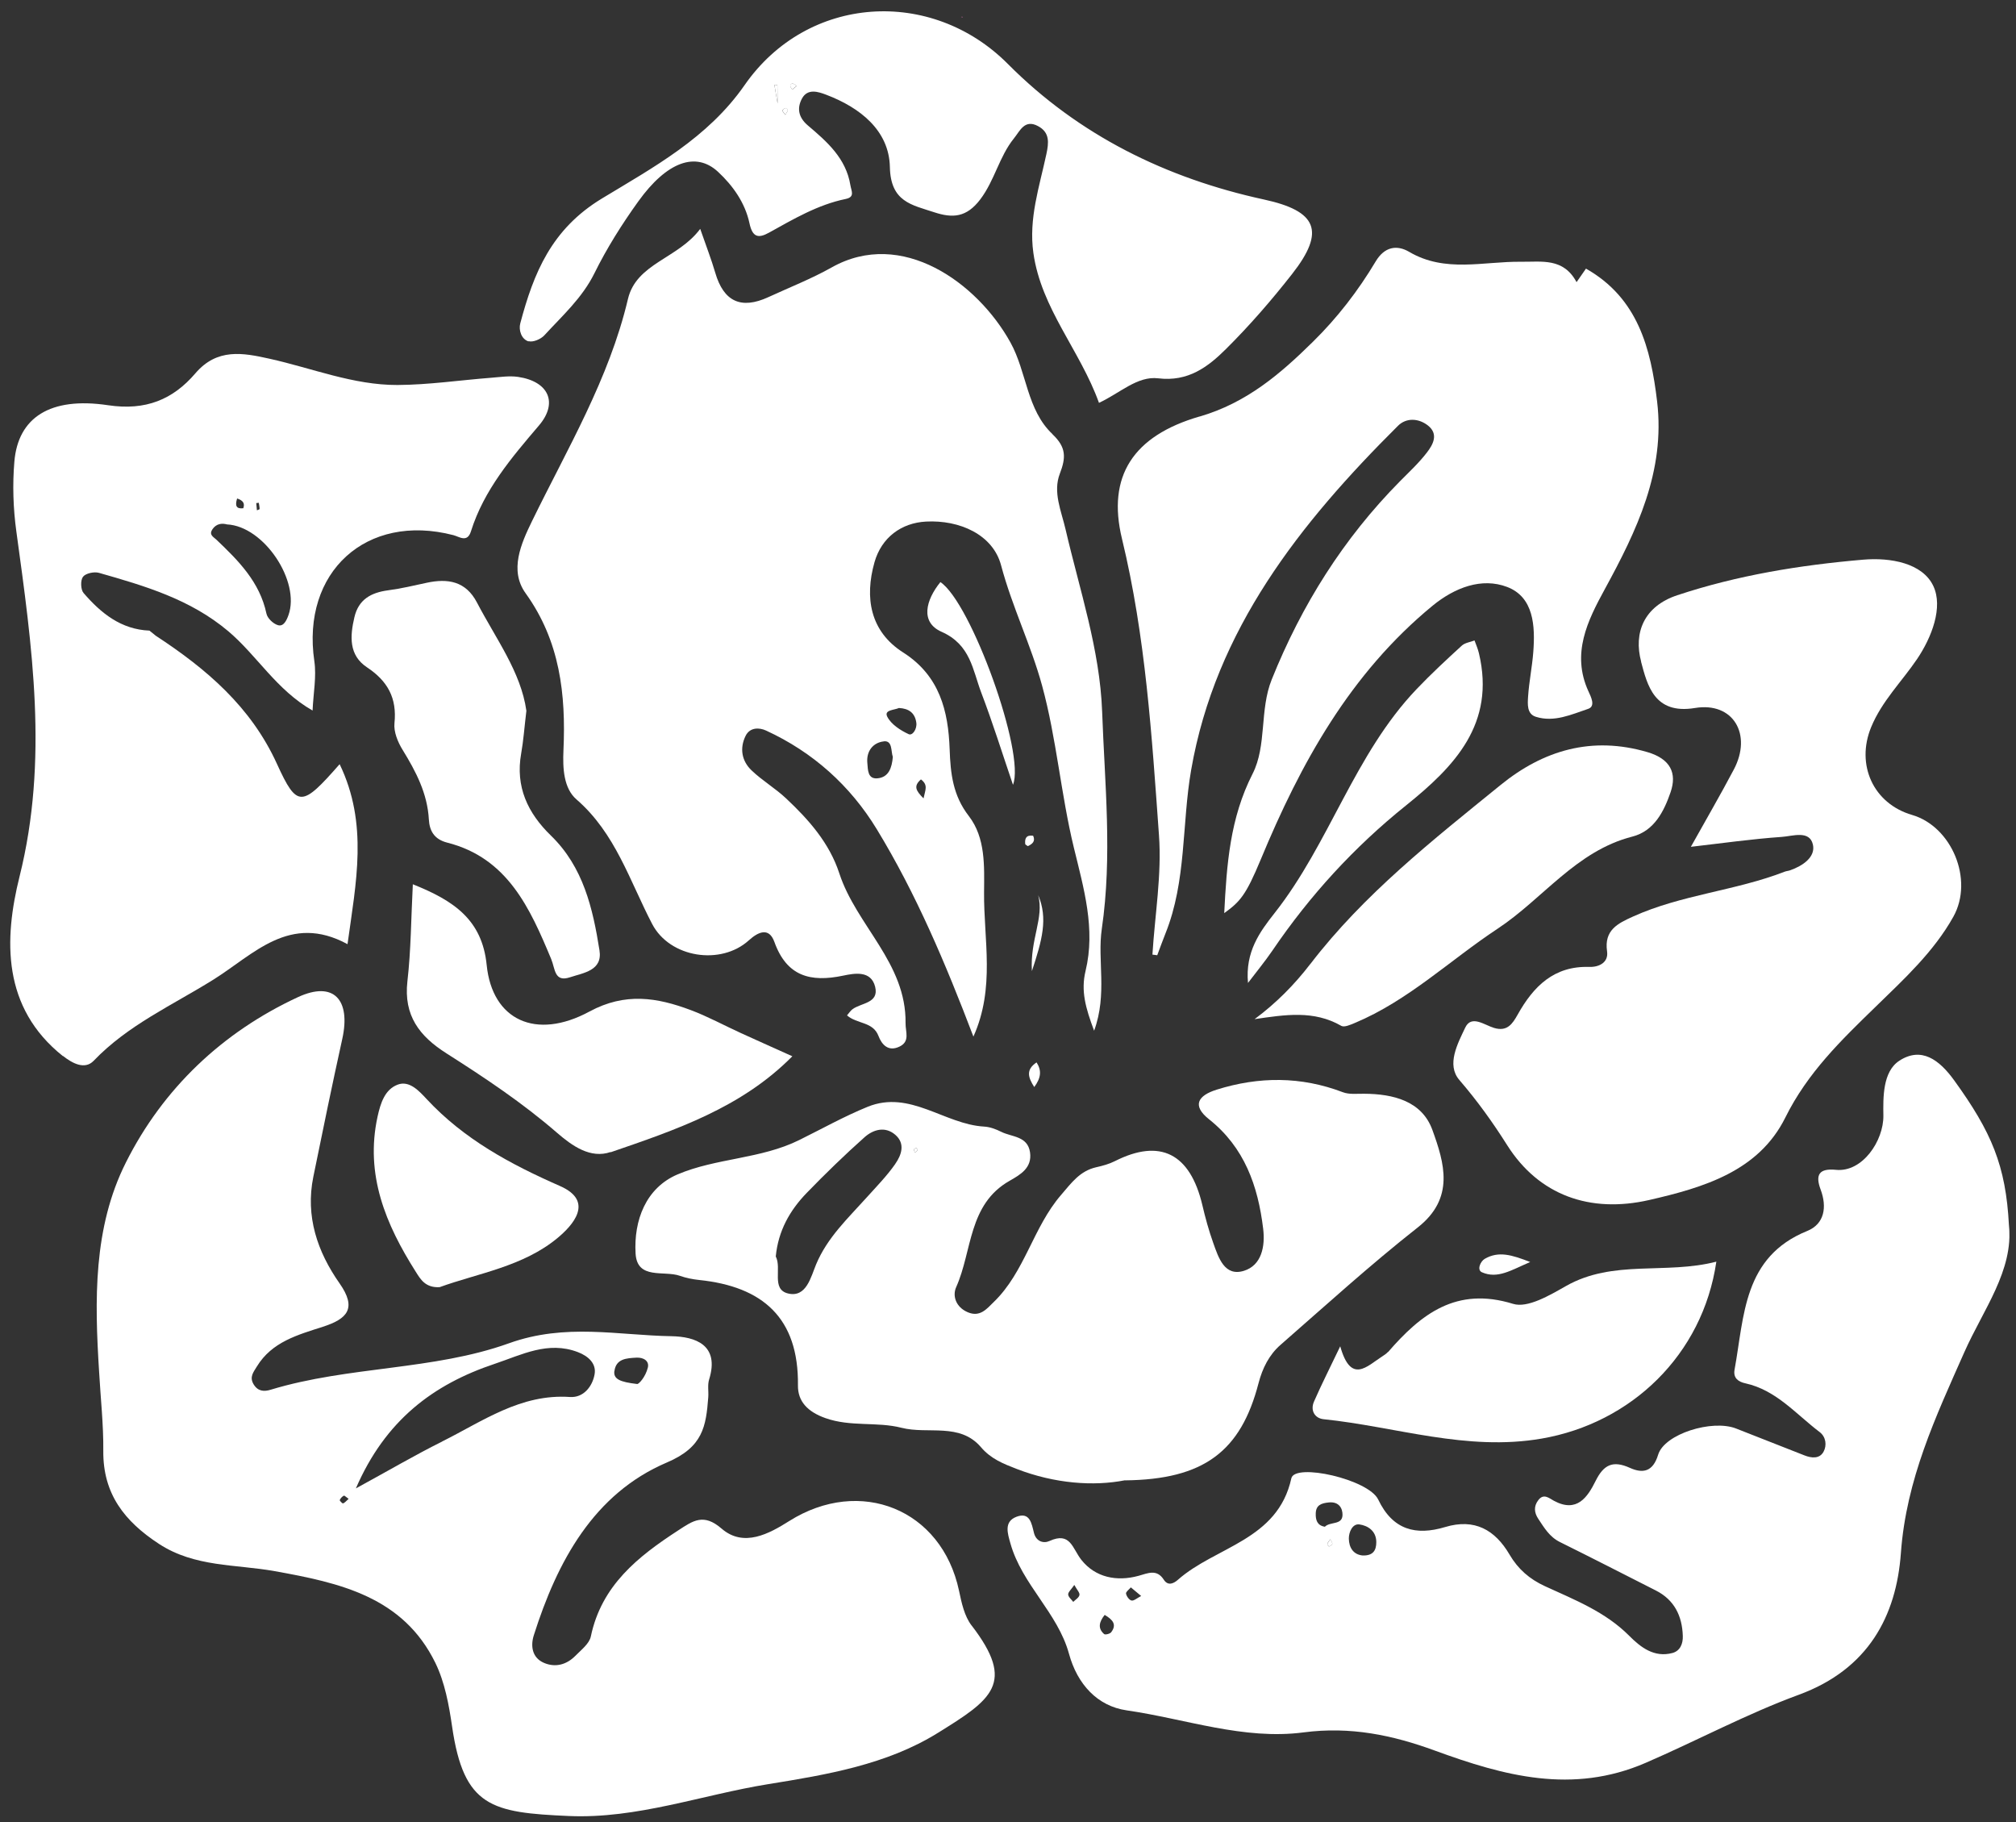
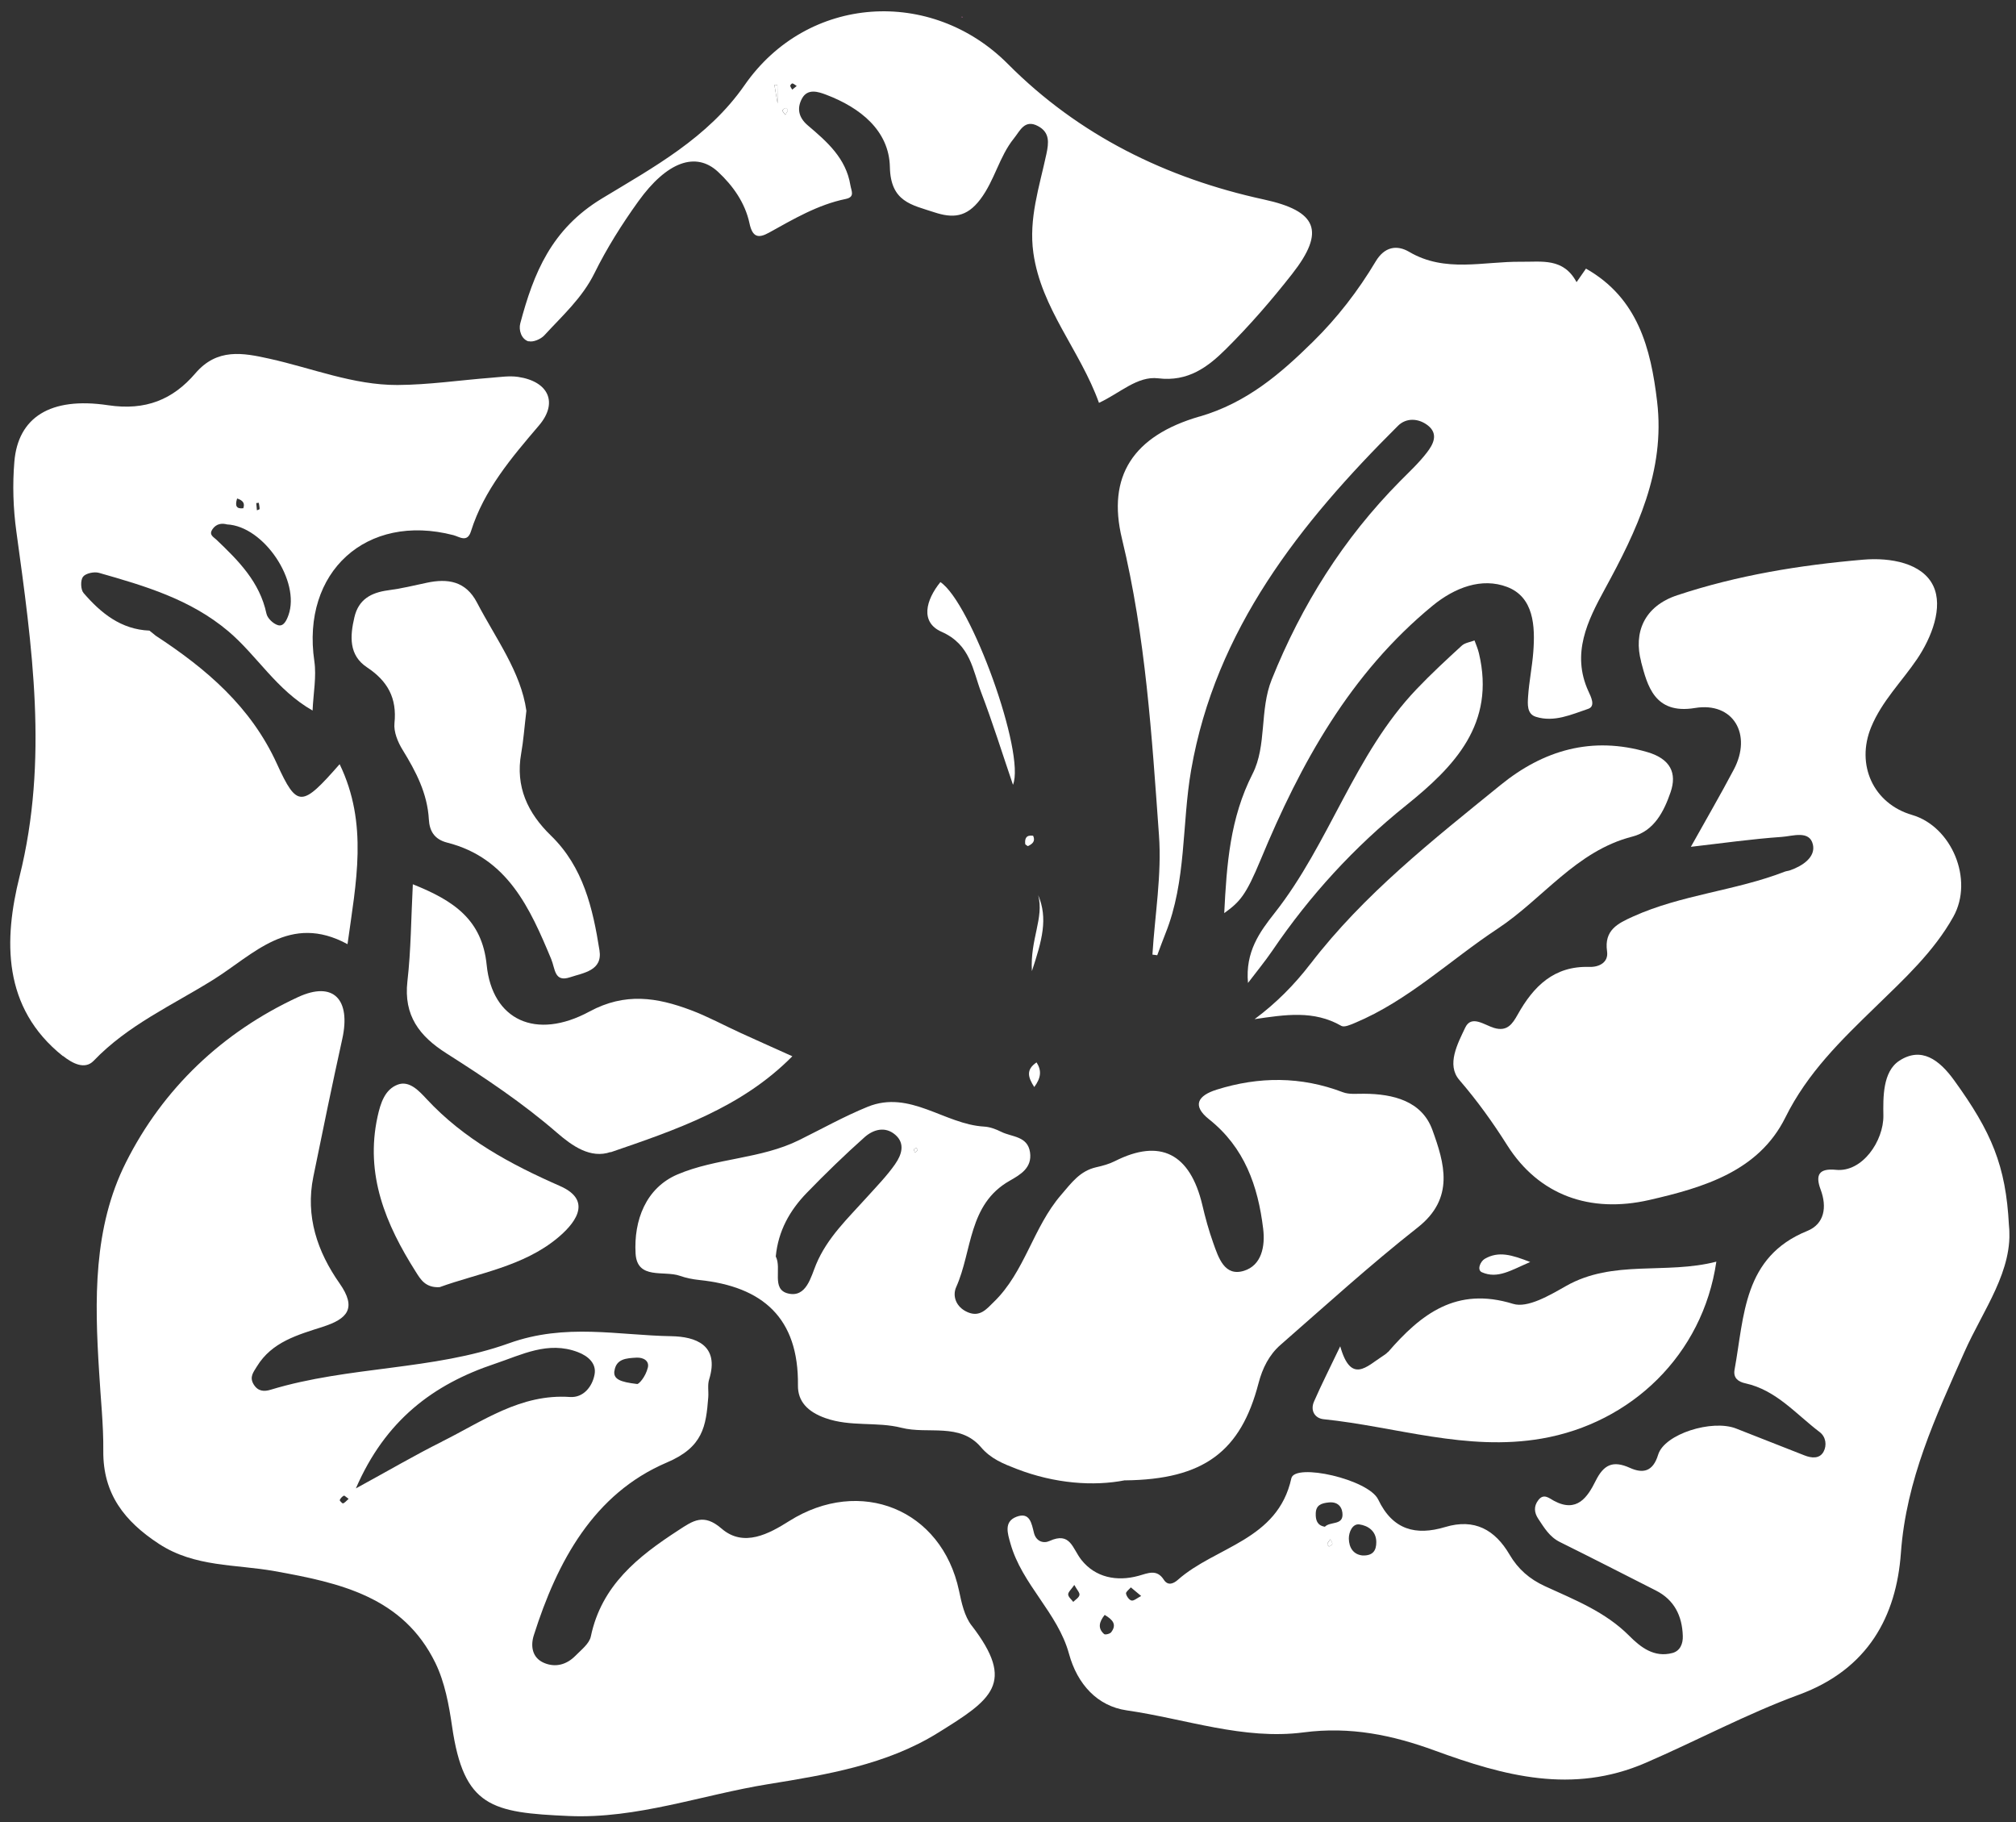
<svg xmlns="http://www.w3.org/2000/svg" width="612" height="553" viewBox="0 0 612 553" fill="none">
  <rect x="0" y="0" width="612" height="553" fill="#333333" stroke="none" />
  <g clip-path="url(#clip0_1949_60)">
    <path d="M447.631 194.385C446.313 194.899 444.718 195.075 443.746 195.973C439.066 200.259 434.41 204.567 430.03 209.169C411.154 228.935 403.644 255.926 386.927 277.129C382.422 282.848 377.987 288.887 378.857 298.336C381.334 295.052 383.972 291.881 386.288 288.485C397.62 271.803 411.093 257.082 426.8 244.482C441.624 232.574 454.02 219.664 448.971 198.314C448.661 196.973 448.101 195.702 447.632 194.408L447.631 194.385Z" fill="white" />
    <path d="M341.488 449.311C365.509 449.072 376.693 440.459 382.054 419.825C383.24 415.278 385.253 411.224 388.736 408.181C402.487 396.17 416.03 383.842 430.381 372.554C441.722 363.643 438.468 352.987 434.831 342.949C431.641 334.161 422.95 332.014 414.075 331.966C411.931 331.942 409.584 332.239 407.66 331.506C394.95 326.664 382.197 326.7 369.348 330.726C363.73 332.491 361.707 335.497 367.042 339.728C377.781 348.259 381.89 359.933 383.457 372.908C384.127 378.348 382.952 384.058 377.63 385.706C371.717 387.543 369.902 381.726 368.306 377.252C366.968 373.505 365.903 369.641 364.997 365.753C361.282 350.064 352.179 345.483 338.468 352.412C336.721 353.295 334.741 353.839 332.806 354.269C327.844 355.389 325.302 358.97 322.122 362.671C313.597 372.533 311.13 386.027 301.708 395.147C299.561 397.242 297.512 399.883 293.777 398.28C290.203 396.765 289.051 393.336 290.279 390.634C295.188 379.668 293.884 365.528 306.497 358.383C309.786 356.504 313.371 354.462 312.685 349.729C311.951 344.768 307.164 345.134 303.954 343.526C302.349 342.721 300.517 342.033 298.759 341.936C286.706 341.259 276.243 330.697 263.383 335.931C256.271 338.828 249.533 342.61 242.654 346.006C230.94 351.82 217.385 351.454 205.64 356.471C196.054 360.578 192.365 370.415 192.944 380.46C193.412 388.523 201.573 385.525 206.403 387.231C208.281 387.896 210.292 388.287 212.256 388.495C231.531 390.491 242.486 399.999 242.234 420.491C242.168 425.323 245.165 428.507 250.568 430.413C258.238 433.139 266.161 431.442 273.663 433.35C281.714 435.412 291.35 431.692 297.79 439.24C300.837 442.811 304.548 444.255 308.67 445.855C320.19 450.299 331.948 451.161 341.488 449.288L341.488 449.311ZM271.792 353.259C269.227 356.931 266.043 360.176 263.042 363.511C257.379 369.812 251.162 375.595 247.753 383.742C246.149 387.587 244.775 393.959 239.195 392.579C234.072 391.308 237.385 384.94 235.501 381.357C236.245 373.578 239.765 367.367 244.891 362.074C250.559 356.228 256.388 350.564 262.471 345.147C265.072 342.842 268.666 341.758 271.749 344.394C274.901 347.074 273.658 350.574 271.791 353.236L271.792 353.259ZM277.757 349.804C277.64 349.508 277.409 349.169 277.452 348.895C277.472 348.69 277.881 348.526 278.108 348.364C278.293 348.613 278.639 348.974 278.571 349.089C278.392 349.387 278.052 349.573 277.757 349.804Z" fill="white" />
    <path d="M397.804 292.541C392.962 298.857 387.428 304.45 380.861 309.324C390.11 307.979 398.81 306.547 407.185 311.364C408.08 311.879 409.943 311.04 411.238 310.503C427.505 303.708 440.158 291.435 454.595 281.901C468.398 272.806 478.451 258.279 495.541 253.915C502.209 252.208 505.16 246.185 507.133 240.467C509.151 234.635 507.078 230.349 500.168 228.298C483.213 223.293 468.428 227.748 455.461 238.316C434.958 254.975 414.064 271.365 397.804 292.564L397.804 292.541Z" fill="white" />
    <path d="M421.336 410.34C420.862 410.869 420.228 411.286 419.616 411.679C414.991 414.642 410.119 420.229 406.855 408.616C403.659 415.302 401.131 420.273 398.9 425.378C397.696 428.125 399.157 430.481 401.806 430.75C423.821 433.015 445.182 440.574 468.002 436.631C495.104 431.962 516.891 411.301 521.034 382.931C505.651 386.913 489.725 382.195 475.411 390.315C470.465 393.122 463.752 397.109 459.335 395.74C442.126 390.419 431.396 398.799 421.359 410.385L421.336 410.34Z" fill="white" />
    <path d="M285.476 176.675C281.036 182.144 279.278 188.862 285.831 191.759C294.654 195.66 295.255 203.312 297.879 210.214C301.346 219.296 304.245 228.611 307.511 238.196C311.364 228.745 294.823 182.872 285.476 176.675Z" fill="white" />
    <path d="M129.521 176.886C125.629 177.723 121.759 178.65 117.818 179.168C112.669 179.858 108.856 181.901 107.587 187.338C106.23 193.095 105.854 198.865 111.412 202.547C117.682 206.701 120.539 211.869 119.749 219.489C119.478 222.112 120.764 225.245 122.225 227.6C126.26 234.169 129.748 240.79 130.192 248.739C130.385 252.019 131.689 254.718 135.761 255.749C154.104 260.398 160.918 275.714 167.322 291.079C168.584 294.098 168.238 298.226 173.081 296.605C177.106 295.266 182.962 294.615 181.988 288.449C179.968 275.706 177.082 263.154 167.245 253.612C160.196 246.776 156.421 238.792 158.213 228.7C158.905 224.796 159.184 220.805 159.795 215.739C158.149 203.973 150.52 193.861 144.798 182.887C141.403 176.38 135.964 175.5 129.499 176.886L129.521 176.886Z" fill="white" />
    <path d="M464.525 383.039C458.982 380.883 454.931 379.625 450.713 382.083C449.397 382.848 448.282 385.457 449.863 386.148C454.653 388.265 458.777 385.489 464.525 383.039Z" fill="white" />
    <path d="M315.169 271.691C316.995 278.669 312.678 285.026 313.254 294.752C316.355 285.376 318.182 278.772 315.169 271.691Z" fill="white" />
    <path d="M129.487 333.551C127.204 331.09 124.252 327.883 120.751 329.194C116.842 330.646 115.515 334.807 114.62 338.896C110.758 356.552 117.114 371.667 126.246 386.048C127.59 388.154 129.078 390.92 133.456 390.671C145.072 386.453 158.854 384.424 169.33 375.682C173.651 372.083 180.672 364.652 169.994 359.972C154.94 353.353 140.833 345.768 129.51 333.574L129.487 333.551Z" fill="white" />
    <path d="M185.383 349.722C205.14 342.938 225.104 336.221 240.53 320.592C235.053 318.117 229.966 315.866 224.901 313.546C219.813 311.227 214.881 308.518 209.66 306.565C199.469 302.746 189.803 301.156 178.957 307.008C162.664 315.831 149.416 309.604 147.743 292.892C146.351 279.095 137.715 273.347 125.324 268.388C124.788 278.763 124.77 288.381 123.678 297.85C122.504 308.232 127.312 314.497 135.554 319.725C147.172 327.107 158.655 334.764 169.103 343.822C173.683 347.788 179.266 351.766 185.359 349.654L185.383 349.722Z" fill="white" />
    <path d="M292.32 5.151L291.908 5.041L291.98 5.337L292.32 5.151Z" fill="#D069A9" />
    <path d="M498.183 200.855C500.079 207.924 502.176 216.928 514.521 214.89C526.182 212.951 531.963 222.921 526.342 233.552C522.245 241.319 517.804 248.93 513.299 257.02C522.664 255.947 531.754 254.648 540.919 254.01C544.134 253.795 549.316 251.898 550.341 256.309C551.224 260.129 547.258 262.812 543.416 264.15C542.893 264.337 542.346 264.365 541.823 264.553C526.846 270.377 510.477 271.52 495.738 278.186C491.105 280.283 486.927 282.285 487.858 288.748C488.348 292.139 485.419 293.558 482.498 293.474C471.727 293.125 465.515 299.386 460.741 307.912C459.149 310.754 457.554 313.186 453.572 311.995C450.644 311.135 446.688 307.938 444.811 311.877C442.509 316.732 439.037 323.148 443.007 327.78C448.455 334.107 453.081 340.534 457.578 347.645C467.151 362.729 482.629 368.34 500.657 364.218C517.182 360.429 533.878 355.499 541.974 339.192C548.728 325.564 558.896 315.753 569.426 305.529C578.012 297.17 587.054 288.875 592.994 278.218C599.247 266.966 592.47 250.852 580.458 247.348C568.674 243.91 563.332 232.112 568.032 220.692C571.284 212.797 577.294 206.926 581.948 200.065C586.422 193.456 589.958 184.282 586.882 177.817C583.597 170.921 573.952 169.149 565.586 169.87C546.416 171.52 527.511 174.58 509.161 180.666C499.042 184.026 495.86 192.058 498.206 200.831L498.183 200.855Z" fill="white" />
    <path d="M313.62 253.656C311.518 253.358 311.051 254.502 311.227 256.164C311.252 256.391 311.71 256.569 312.032 256.817C313.371 256.165 314.413 255.38 313.62 253.633L313.62 253.656Z" fill="white" />
    <path d="M364.139 126.412C343.939 132.288 336.008 144.583 340.6 163.522C347.786 193.193 349.661 223.372 351.832 253.525C352.704 265.482 350.59 277.651 349.844 289.737C350.323 289.801 350.826 289.864 351.306 289.928C352.128 287.732 352.927 285.513 353.795 283.339C360.229 267.344 358.734 250.129 361.604 233.668C369.004 191.089 394.69 158.766 424.396 129.229C426.903 126.743 430.624 126.911 433.475 129.139C436.786 131.75 435.038 134.935 433.169 137.347C430.759 140.493 427.798 143.235 424.997 146.066C407.832 163.421 395.143 183.627 386.061 206.235C382.321 215.525 384.618 226.26 380.255 234.85C373.385 248.319 372.385 262.368 371.642 277.144C376.444 273.678 378.204 271.746 382.705 260.921C394.846 231.627 409.883 204.402 434.887 183.846C441.586 178.355 449.79 175.196 457.53 178.15C465.615 181.237 466.067 190.007 465.461 197.899C465.119 202.415 464.182 206.891 463.885 211.407C463.748 213.642 463.459 216.699 466.251 217.56C471.789 219.305 477.057 216.859 482.128 215.145C484.493 214.347 482.912 211.377 482.188 209.789C476.964 198.331 481.975 188.345 487.15 178.857C496.896 161.006 505.568 142.983 503.053 121.858C501.135 105.696 497.219 90.465 481.457 81.529C480.287 83.204 479.342 84.558 478.6 85.637C474.602 78.178 468.045 79.52 461.702 79.447C450.362 79.309 438.717 82.867 427.816 76.457C423.984 74.194 420.25 74.937 417.624 79.339C412.306 88.258 405.932 96.504 398.544 103.756C388.626 113.519 378.425 122.281 364.139 126.435L364.139 126.412Z" fill="white" />
    <path d="M160.479 103.555C161.783 103.953 164.168 102.949 165.229 101.799C170.691 95.841 176.729 90.471 180.463 82.913C184.22 75.309 188.802 68.038 193.752 61.152C202.46 49.031 211.258 45.912 217.982 52.158C222.541 56.397 226.198 61.603 227.514 67.743C228.424 72.042 230.207 72.411 233.429 70.624C240.893 66.493 248.241 62.135 256.734 60.387C259.648 59.788 258.42 57.931 258.152 56.202C256.816 48.01 251.039 42.986 245.218 38.053C242.365 35.62 241.881 32.821 243.471 29.888C245.196 26.726 248.493 27.878 250.783 28.744C261.065 32.63 269.918 39.584 270.143 50.703C270.363 61.299 276.782 62.169 283.603 64.426C289.188 66.262 293.406 66.038 297.595 60.503C301.985 54.693 303.328 47.524 307.813 41.986C309.639 39.735 311.04 36.097 315.099 38.267C318.746 40.191 318.389 43.34 317.648 46.788C315.534 56.678 312.231 66.351 313.704 76.775C316.086 93.685 327.892 106.33 333.618 122.272C339.999 119.314 345.262 114.065 351.59 114.823C360.681 115.94 366.704 111.367 372.17 105.934C379.354 98.797 386.053 91.073 392.293 83.102C402.475 70.101 399.768 64.043 383.718 60.556C354.018 54.106 327.469 41.038 305.968 19.419C282.785 -3.893 245.164 -1.672 226.046 25.823C214.868 41.911 198.303 50.805 182.746 60.236C167.372 69.551 162.006 82.869 157.938 98.156C157.41 100.145 158.237 102.94 160.457 103.624L160.479 103.555ZM240.528 25.314C240.917 25.378 241.262 25.716 241.859 26.098C241.248 26.605 240.863 26.906 240.501 27.206C240.292 26.82 239.946 26.436 239.896 26.026C239.872 25.822 240.368 25.292 240.551 25.313L240.528 25.314ZM238.572 32.763C238.572 32.763 239.192 33.212 239.149 33.418C239.085 33.829 238.769 34.174 238.388 34.861C237.948 34.205 237.464 33.8 237.53 33.525C237.618 33.206 238.163 32.926 238.572 32.786L238.572 32.763ZM235.993 25.815L236.049 31.421C235.322 27.166 235.201 26.461 235.08 25.733C235.377 25.752 235.696 25.772 235.993 25.815Z" fill="white" />
    <path d="M19.097 320.476C22.017 322.795 25.755 324.74 28.42 321.979C38.806 311.118 52.32 305.103 64.722 297.367C76.966 289.747 87.927 277.034 105.497 286.568C108.071 267.853 111.863 250.084 103.104 231.939C91.645 244.998 90.211 245.309 84.077 231.855C76.146 214.454 62.617 202.988 47.255 192.931C46.633 192.413 45.99 191.918 45.369 191.4C36.719 191.053 30.623 186.077 25.361 179.976C24.484 178.959 24.387 176.111 25.198 175.055C26.009 173.999 28.581 173.449 30.045 173.867C43.956 177.831 57.753 181.864 69.256 191.549C78.045 198.96 83.898 209.408 94.889 215.657C95.132 210.299 96.109 205.366 95.424 200.678C91.435 173.619 111.24 155.577 137.636 162.424C139.42 162.885 141.857 164.821 142.963 161.277C146.921 148.68 155.265 138.933 163.631 129.118C169.494 122.222 166.555 115.756 157.256 114.39C154.606 114.007 151.827 114.445 149.114 114.654C139.631 115.387 130.131 116.803 120.641 116.852C107.25 116.895 94.719 111.732 81.801 108.875C73.752 107.087 65.912 105.592 59.305 113.316C52.494 121.27 44.224 124.702 32.823 122.993C15.139 120.343 5.484 126.798 4.362 140.096C3.77 147.099 4.002 154.299 4.961 161.286C9.735 196.154 14.778 230.632 5.937 266.023C1.177 285.101 0.585 305.824 19.12 320.567L19.097 320.476ZM78.564 152.598C78.661 153.235 78.804 153.849 78.811 154.487C78.812 154.624 78.266 154.766 77.993 154.883C77.918 154.154 77.842 153.426 77.789 152.697C78.063 152.671 78.313 152.623 78.587 152.598L78.564 152.598ZM71.98 151.296C73.834 151.916 74.368 152.776 73.858 154.263C71.67 154.513 71.318 153.468 71.98 151.296ZM64.432 160.716C65.645 158.903 67.355 158.749 68.91 159.167C80.14 159.716 91.235 176.448 87.573 186.694C86.974 188.364 86.08 190.219 84.41 189.757C82.969 189.361 81.172 187.647 80.884 186.237C78.849 176.617 72.374 170.163 65.671 163.78C64.796 162.968 63.375 162.322 64.454 160.715L64.432 160.716Z" fill="white" />
    <path d="M314.671 322.451C311.408 324.649 312.047 326.944 313.97 329.934C315.996 327.178 316.294 324.988 314.671 322.451Z" fill="white" />
    <path d="M576.571 321.959C571.493 325.246 571.664 333.221 571.74 338.599C571.84 346.255 565.365 355.869 557.349 355.06C552.188 354.542 551.022 356.582 552.686 361.033C554.678 366.346 553.863 371.482 548.637 373.608C529.141 381.506 529.548 399.415 526.562 415.718C526.108 418.252 527.694 419.399 529.843 419.856C539.24 421.927 545.199 429.206 552.394 434.65C554.325 436.112 554.624 438.707 553.571 440.632C552.361 442.832 549.918 442.583 547.742 441.716C540.848 439.004 533.954 436.293 527.037 433.581C519.753 430.714 505.266 435.234 503.367 441.52C501.776 446.755 498.702 447.288 494.76 445.504C489.65 443.207 486.856 444.511 484.396 449.459C481.958 454.36 478.745 459.292 471.726 455.511C470.235 454.705 468.6 453.149 466.957 455.353C465.561 457.19 465.739 459.103 466.944 460.937C468.751 463.654 470.376 466.464 473.54 468.028C483.284 472.853 492.961 477.816 502.66 482.734C508.301 485.594 510.654 490.471 510.851 496.509C510.942 498.81 510.098 501.074 507.686 501.714C502.157 503.182 498.041 499.964 494.607 496.511C487.348 489.199 478.026 485.577 468.996 481.428C464.344 479.287 460.846 476.268 458.246 471.827C453.86 464.349 447.665 460.787 438.726 463.475C429.787 466.162 422.788 464.363 418.384 455.131C415.448 448.984 393.063 443.943 392.015 448.693C387.868 467.56 369.042 469.343 357.554 479.509C356.514 480.431 354.654 481.566 353.31 479.483C351.178 476.154 348.522 477.479 345.633 478.283C338.989 480.104 332.52 478.778 328.292 473.465C325.519 469.982 324.988 464.791 318.561 467.727C316.767 468.543 314.547 467.858 313.883 465.267C313.17 462.448 312.677 458.783 308.541 460.374C304.678 461.872 305.9 465.46 306.728 468.415C310.206 480.892 321.105 489.49 324.515 501.945C327.048 511.219 333.16 517.835 342.002 519.115C359.891 521.694 377.545 528.196 395.75 525.803C409.899 523.953 422.701 526.606 435.592 531.332C456.521 538.986 477.315 544.681 499.577 535.047C515.16 528.305 530.273 520.177 546.048 514.39C567.211 506.635 575.673 490.438 577.057 471.371C578.682 448.997 587.596 430.083 596.32 410.395C602.009 397.553 611.335 385.563 609.852 371.835C608.918 353.726 604.528 343.536 593.262 327.946C588.681 321.587 583.258 317.63 576.593 321.936L576.571 321.959ZM325.818 486.207C325.263 485.46 324.32 484.74 324.267 483.943C324.237 483.237 325.164 482.453 326.132 481.053C326.945 482.549 327.843 483.429 327.691 484.114C327.539 484.913 326.473 485.516 325.795 486.207L325.818 486.207ZM337.317 495.413C336.956 495.896 335.5 496.252 335.178 495.959C333.221 494.246 333.613 492.328 335.348 490.146C337.826 491.602 339.096 493.094 337.317 495.413ZM343.494 485.78C342.786 485.627 341.976 484.496 341.831 483.677C341.734 483.153 342.754 482.437 343.295 481.793C344.192 482.536 345.09 483.302 346.424 484.406C345.153 485.057 344.203 485.932 343.517 485.779L343.494 485.78ZM403.446 469.41C403.261 469.139 402.87 468.824 402.936 468.618C403.046 468.184 403.407 467.838 403.834 467.173C404.138 467.854 404.53 468.306 404.442 468.626C404.354 468.968 403.786 469.156 403.423 469.411L403.446 469.41ZM402.177 463.383C399.8 462.997 399.372 461.269 399.422 459.4C399.465 456.847 401.056 456.238 403.404 456.01C406.48 455.706 407.597 457.814 407.548 459.843C407.465 462.943 403.78 461.772 402.2 463.383L402.177 463.383ZM413.671 472.112C410.794 471.844 409.517 469.669 409.468 467.003C409.448 465.066 410.54 462.388 412.687 462.686C415.223 463.048 417.794 464.641 417.805 468.059C417.808 470.635 416.774 472.195 413.671 472.112Z" fill="white" />
-     <path d="M319.523 131.78C311.669 124.405 311.738 112.964 306.743 103.943C296.706 85.81 273.727 69.197 252.469 81.169C246.321 84.626 239.686 87.222 233.259 90.18C224.97 94.001 219.675 91.547 217.124 82.752C215.943 78.707 214.397 74.757 212.565 69.465C205.811 78.535 193.186 79.891 190.625 90.765C184.89 115.049 172.234 136.166 161.48 158.221C158.194 164.977 154.556 173.104 159.553 180.051C170.01 194.578 171.814 210.742 171.048 227.729C170.806 233.178 171.095 239.26 175.007 242.64C186.835 252.892 191.131 267.321 197.969 280.426C203.342 290.743 218.856 293.095 227.335 285.398C230.161 282.84 233.431 281.326 235.074 285.868C238.828 296.36 246.056 298.202 255.959 296.121C259.397 295.403 264.407 294.464 265.666 299.488C266.925 304.535 261.425 304.339 258.776 306.326C258.165 306.788 257.716 307.521 257.129 308.188C260.213 310.869 264.995 310.024 266.682 314.429C267.689 317.085 269.673 319.276 273.034 317.67C276.349 316.087 274.86 313.208 274.902 310.541C275.153 292.283 259.983 280.925 254.806 265.114C251.794 255.868 245.541 248.819 238.655 242.347C235.384 239.257 231.391 236.927 228.144 233.814C225.172 230.972 224.472 227.128 226.351 223.326C227.648 220.714 230.5 220.777 232.563 221.737C246.773 228.273 258.099 238.438 266.147 251.645C278.092 271.24 287.017 292.369 295.498 314.62C302.172 299.808 298.603 285.12 298.734 270.784C298.792 262.92 299.231 254.324 294.1 247.674C289.293 241.455 288.543 234.876 288.286 227.403C287.874 215.875 285.303 205.12 274.168 198.029C264.157 191.657 262.413 181.441 265.476 170.63C267.614 163.133 273.616 158.698 281.117 158.304C291.241 157.77 301.415 162.204 303.904 171.592C307.247 184.184 312.997 195.796 316.36 208.138C320.741 224.185 322.049 241.014 325.975 257.202C328.997 269.661 332.632 281.887 329.543 294.703C328.075 300.757 329.564 305.962 332.142 312.841C336.228 301.656 333.07 291.5 334.48 281.891C337.705 259.82 335.364 237.85 334.575 215.933C333.885 197.115 327.728 179.012 323.484 160.707C322.196 155.114 319.561 149.397 321.741 143.746C323.609 138.895 323.715 135.772 319.523 131.825L319.523 131.78ZM279.571 236.56C281.847 238.293 280.88 239.738 280.358 242.319C277.962 239.927 277.287 238.566 279.571 236.56ZM272.876 214.885C275.889 215.037 277.75 216.363 278.167 219.344C278.437 221.279 276.998 223.367 275.852 222.832C273.331 221.672 270.507 219.831 269.343 217.518C268.295 215.432 271.513 215.536 272.898 214.884L272.876 214.885ZM268.277 225.004C270.989 224.704 270.429 228.014 271.039 229.74C270.752 233.002 269.823 235.928 266.358 236.236C263.395 236.494 263.481 233.69 263.301 231.595C262.944 227.906 265.109 225.378 268.277 225.027L268.277 225.004Z" fill="white" />
    <path d="M294.954 493.374C292.758 490.524 291.896 486.454 291.129 482.792C285.864 458.048 261.125 448.107 239.587 461.655C233.534 465.475 225.775 469.792 219.032 463.934C213.578 459.225 210.384 461.558 205.919 464.475C193.656 472.437 182.61 481.185 179.365 496.669C178.908 498.885 176.44 500.755 174.656 502.574C172.014 505.244 168.646 506.189 165.164 504.72C161.452 503.138 161.051 499.496 162.046 496.341C169.146 473.958 180.211 453.358 202.451 443.883C213.447 439.216 214.319 432.894 215.007 424.112C215.149 422.311 214.742 420.355 215.272 418.686C218.544 408.123 210.991 405.692 203.871 405.558C187.488 405.288 171.709 401.525 154.478 407.714C131.563 415.942 105.884 414.603 82.207 421.79C80.228 422.403 78.334 422.376 76.989 420.156C75.643 417.913 76.952 416.464 77.984 414.744C82.564 407.246 90.436 405.139 98.009 402.694C105.468 400.294 108.402 397.097 103.079 389.515C96.344 379.919 92.678 369.176 95.114 357.186C97.963 343.21 100.835 329.233 103.913 315.3C106.532 303.422 101.296 297.617 90.441 302.649C67.527 313.27 49.492 330.36 38.218 352.831C28.263 372.621 28.711 394.679 30.092 416.43C30.536 424.402 31.437 432.393 31.357 440.371C31.236 453.408 37.799 461.753 48.27 468.599C59.132 475.693 71.579 474.748 83.372 476.864C103.119 480.405 122.347 484.612 132.175 504.729C135.04 510.627 136.295 517.497 137.25 524.074C140.802 548.47 149.26 550.164 172.677 551.184C193.401 552.094 213.062 544.764 233.243 541.509C251.032 538.642 269.161 535.59 284.602 526.023C301.132 515.784 308.452 510.903 294.953 493.351L294.954 493.374ZM186.524 416.123C187.034 412.358 190.25 412.235 193.168 412.069C195.288 411.934 197.17 413.032 196.666 415.088C195.942 417.989 193.91 420.129 193.43 420.066C188.177 419.457 186.183 418.565 186.501 416.124L186.524 416.123ZM104.133 456.305C103.951 456.375 103.052 455.473 103.142 455.289C103.365 454.74 103.861 454.234 104.383 453.955C104.565 453.862 105.118 454.426 105.83 454.921C105.129 455.543 104.701 456.094 104.156 456.305L104.133 456.305ZM134.197 437.545C126.002 441.615 118.086 446.275 108.034 451.753C116.977 431.084 131.492 420.182 150.205 413.933C158.414 411.185 166.333 406.935 175.402 410.377C178.631 411.598 181.118 413.898 180.489 417.186C179.818 420.84 177.115 424.285 173.028 424.007C158.075 422.971 146.524 431.382 134.197 437.522L134.197 437.545Z" fill="white" />
    <path d="M402.936 468.618C402.87 468.823 403.261 469.139 403.446 469.41C403.808 469.156 404.354 468.945 404.465 468.625C404.553 468.305 404.16 467.853 403.857 467.173C403.43 467.838 403.069 468.183 402.959 468.617L402.936 468.618Z" fill="white" />
    <path d="M277.452 348.895C277.409 349.169 277.64 349.509 277.757 349.804C278.052 349.573 278.392 349.387 278.571 349.089C278.639 348.975 278.293 348.613 278.108 348.364C277.859 348.549 277.472 348.69 277.452 348.895Z" fill="white" />
    <path d="M235.993 25.814C235.696 25.795 235.377 25.775 235.08 25.732C235.201 26.438 235.322 27.143 236.049 31.421L235.993 25.814Z" fill="white" />
-     <path d="M241.859 26.075C241.262 25.694 240.916 25.355 240.528 25.291C240.345 25.27 239.848 25.776 239.873 26.004C239.923 26.414 240.269 26.798 240.478 27.183C240.84 26.883 241.225 26.583 241.836 26.075L241.859 26.075Z" fill="white" />
    <path d="M239.172 33.418C239.216 33.235 238.709 32.739 238.595 32.763C238.186 32.904 237.664 33.182 237.553 33.502C237.487 33.776 237.97 34.205 238.41 34.839C238.791 34.151 239.107 33.806 239.172 33.395L239.172 33.418Z" fill="white" />
  </g>
  <defs>
    <clipPath id="clip0_1949_60">
      <rect width="606" height="547" fill="white" transform="translate(0.287 6.035) rotate(-0.571)" />
    </clipPath>
  </defs>
</svg>